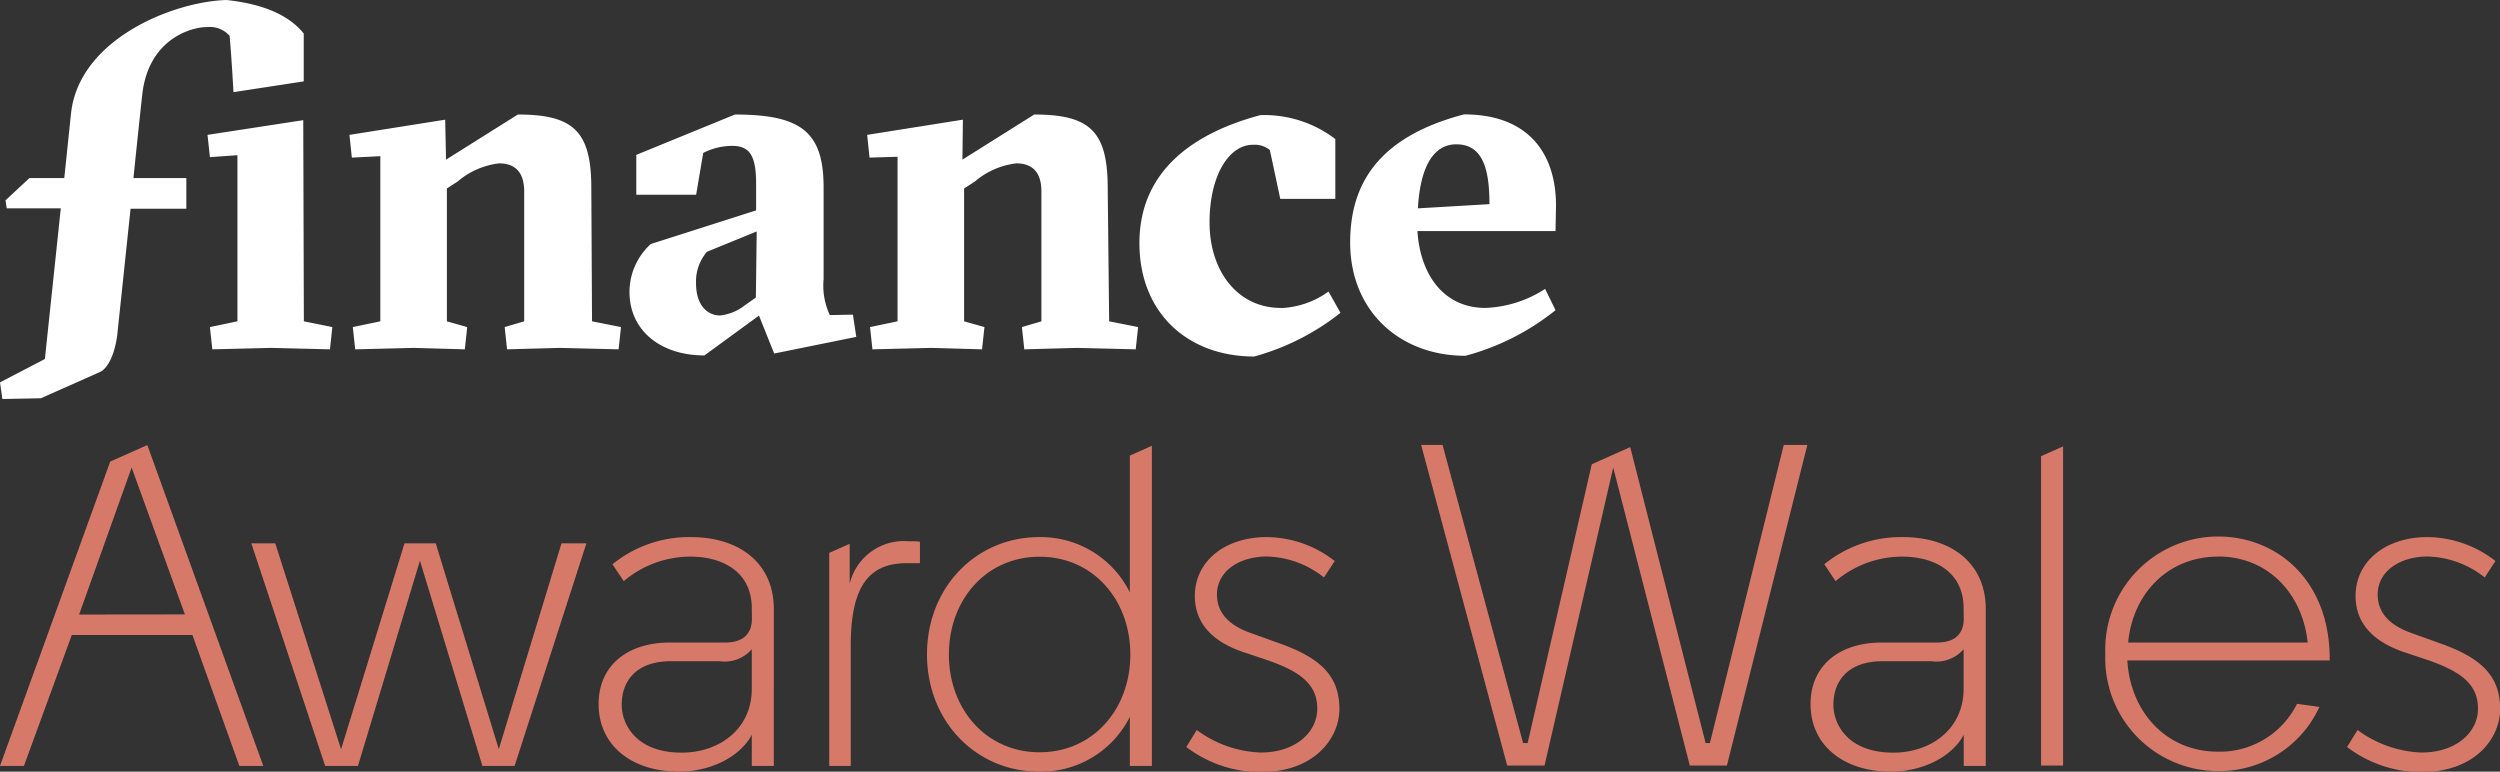
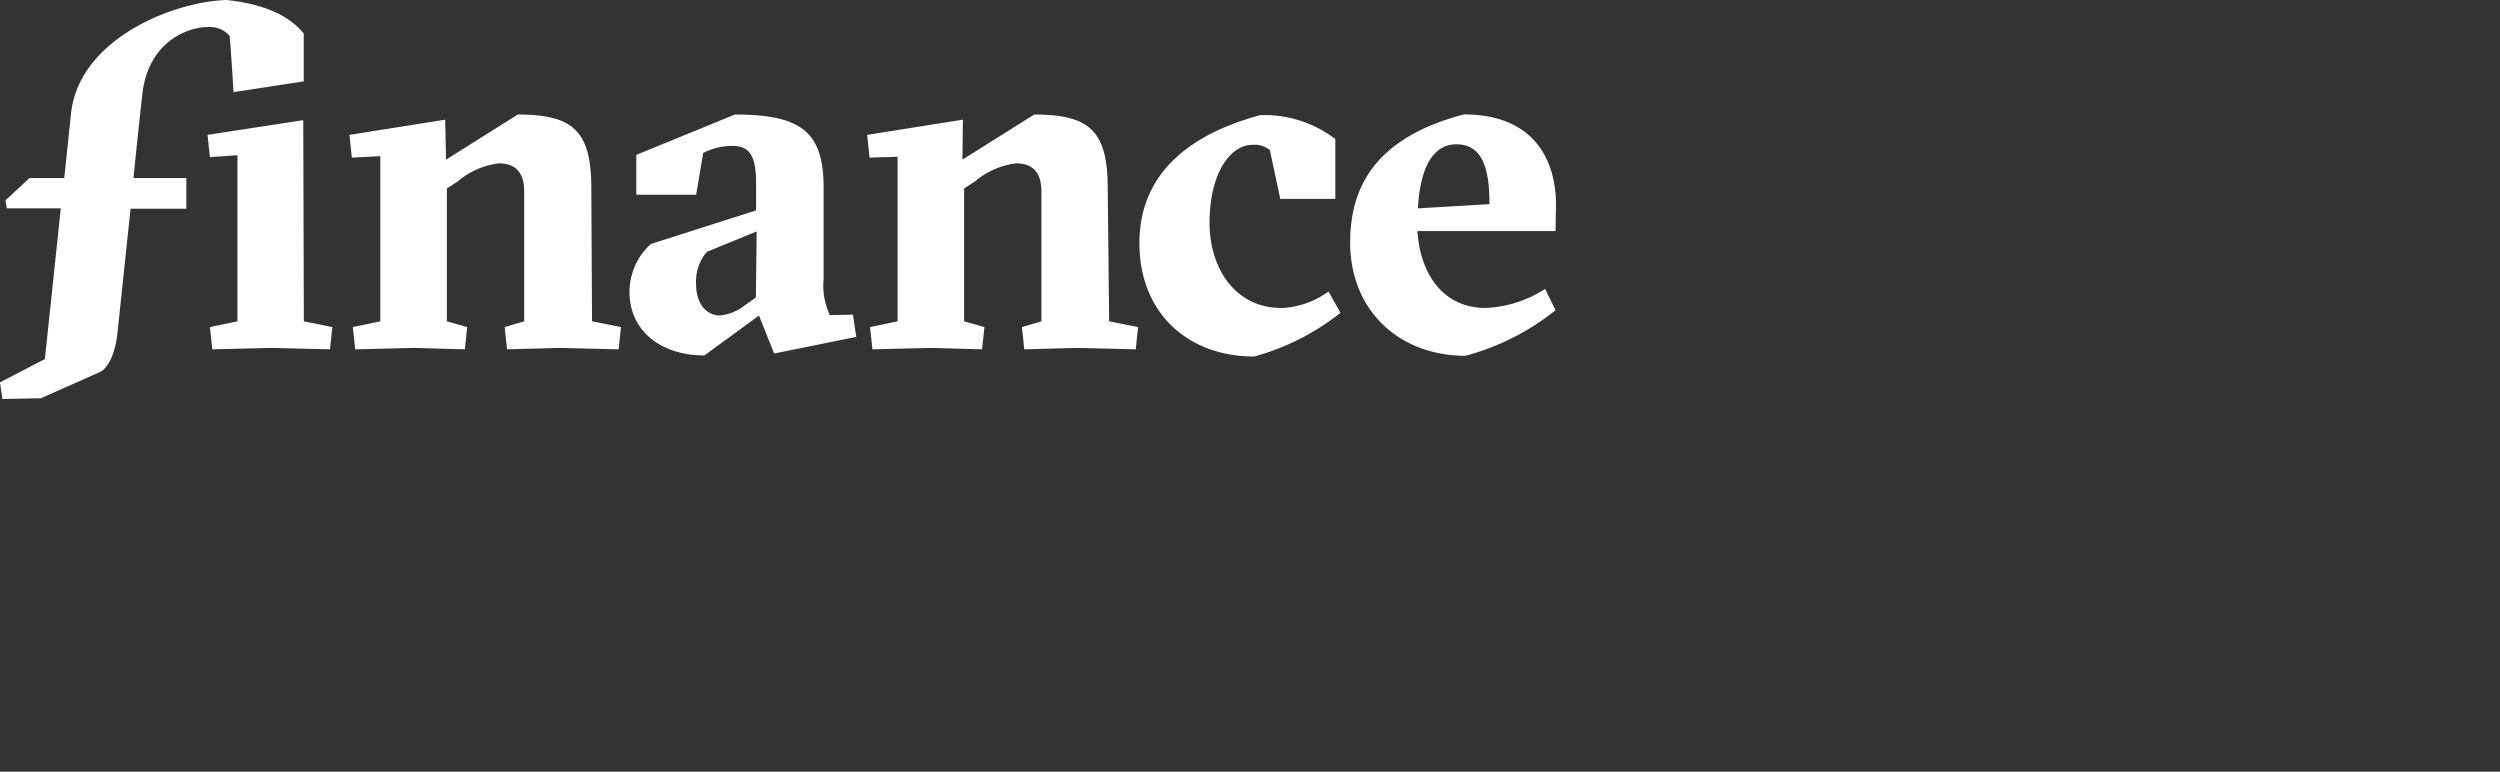
<svg xmlns="http://www.w3.org/2000/svg" id="Layer_1" data-name="Layer 1" viewBox="0 0 208.9 64.48">
  <rect x="0" y="0" width="208.9" height="64.48" fill="#333333" stroke="none" />
  <defs>
    <style>.cls-1{fill:#d77969}.cls-2{fill:#fff}</style>
  </defs>
  <title>logo</title>
-   <path class="cls-1" d="M46.92 45.4H49L43 64h-2.69l-5.22-17.15L29.91 64h-2.74L21 45.4h2l5.5 17.21 5.3-17.21h2.61l5.27 17.2zM62.82 50.83c0-3.08-2.48-4.32-5.14-4.32a8.64 8.64 0 0 0-5.56 2.05l-.94-1.41a10.14 10.14 0 0 1 6.55-2.27c4.11 0 6.93 2.23 6.93 6V64h-1.84v-2.6c-1 1.88-3.51 3.08-6.08 3.08-3.89 0-6.72-2.14-6.72-5.65 0-3.21 2.4-5.14 5.95-5.14h4.63c1.58 0 2.23-.81 2.23-2zm0 6.72v-3.3a3 3 0 0 1-2.7 1h-4.06c-2.87 0-4.11 1.63-4.11 3.64 0 1.63 1.2 4 5 4 3.05.01 5.87-1.89 5.87-5.34zM110.07 59.22c0-2.05-1.41-3.12-4.32-4.11l-1.8-.6c-3-1-4.11-2.74-4.11-4.71 0-2.91 2.53-4.92 6-4.92a9.33 9.33 0 0 1 5.69 2l-.9 1.37a8 8 0 0 0-4.75-1.75c-2.4 0-4.19 1.28-4.19 3.17 0 1.24.64 2.44 2.78 3.21l2.61.94c3.42 1.24 4.84 2.78 4.84 5.44 0 2.35-2 5.26-6.63 5.26a10.28 10.28 0 0 1-6.16-2.1L100 61a9.54 9.54 0 0 0 5.31 1.88c2.88.02 4.76-1.65 4.76-3.66zM164.08 50.83c0-3.08-2.48-4.32-5.14-4.32a8.64 8.64 0 0 0-5.56 2.05l-.94-1.41a10.14 10.14 0 0 1 6.56-2.27c4.11 0 6.93 2.23 6.93 6V64h-1.84v-2.6c-1 1.88-3.51 3.08-6.08 3.08-3.89 0-6.72-2.14-6.72-5.65 0-3.21 2.4-5.14 5.95-5.14h4.62c1.58 0 2.23-.81 2.23-2zm0 6.72v-3.3a3 3 0 0 1-2.7 1h-4.07c-2.87 0-4.11 1.63-4.11 3.64 0 1.63 1.2 4 5 4 3.05.01 5.88-1.89 5.88-5.34zM207.06 59.22c0-2.05-1.41-3.12-4.32-4.11l-1.8-.6c-3-1-4.11-2.74-4.11-4.71 0-2.91 2.53-4.92 6-4.92a9.33 9.33 0 0 1 5.69 2l-.9 1.37a8 8 0 0 0-4.75-1.75c-2.4 0-4.19 1.28-4.19 3.17 0 1.24.64 2.44 2.78 3.21l2.61.94c3.42 1.24 4.84 2.78 4.84 5.44 0 2.35-2 5.26-6.63 5.26a10.28 10.28 0 0 1-6.16-2.1L197 61a9.54 9.54 0 0 0 5.31 1.88c2.87.02 4.75-1.65 4.75-3.66zM191.94 58.81a7.2 7.2 0 0 1-6.6 4c-4.32 0-7.32-3.3-7.58-7.62h16.91v-.13c0-6.63-4.45-10.23-9.33-10.23a9.45 9.45 0 0 0-9.42 9.8 9.43 9.43 0 0 0 9.42 9.8 9.19 9.19 0 0 0 8.47-5.36zm-6.6-12.31c4.15 0 7.06 3.08 7.49 7.19h-15c.37-4.06 3.32-7.18 7.51-7.18zM12.31 37.19l-3.1 1.38L0 64h2l4-10.94h10.08L20 64h2zm-5.7 14.16L11 39.07l4.45 12.27zM149.05 37.18l-6.17 24.91h-.36l-6.3-24.73-3.21 1.43-5.36 23.3h-.38l-6.73-24.91h-1.79l7.19 26.79h3.12l5.74-24.9 6.4 24.9h3.1l6.72-26.79h-1.97zM94.41 38.07V49.5a8.3 8.3 0 0 0-7.58-4.62c-5.22 0-9.37 4.15-9.37 9.8s4.15 9.8 9.37 9.8a8.31 8.31 0 0 0 7.58-4.58V64h1.84V37.25zm-7.54 24.79c-4.45 0-7.58-3.59-7.58-8.17s3.12-8.17 7.58-8.17 7.58 3.59 7.58 8.17-3.12 8.17-7.58 8.17zM75.93 45.23A4.65 4.65 0 0 0 71 48.78v-3.34l-1.71.76V64h1.8V53.91c0-5 1.58-6.85 4.67-6.85h1.11v-1.8a7.32 7.32 0 0 0-.94-.03zM170.55 38.12v25.85h1.84V37.3l-1.84.82z" />
  <path class="cls-2" d="M49.41 15.71c0-4.76-1.51-6.14-6.14-6.14l-6 3.77L37.2 10l-8 1.27.2 1.9 2.38-.12v13.8l-2.3.48.2 1.86 4.92-.12 4.24.12.2-1.86-1.7-.48v-11.1l.91-.59a6.48 6.48 0 0 1 3.45-1.51c1.35 0 2.1.75 2.1 2.34v10.86l-1.63.48.2 1.86 4.4-.12 4.92.12.2-1.86-2.42-.48zM17.34 2.26a2.2 2.2 0 0 1 1.85.74c.15 1.78.27 3.79.32 4.7l5.87-.9v-4C23.69.7 20.67.2 18.94 0c-4.48.13-12.3 3.26-13 9.43l-.57 5.45H2.46l-2 1.86.1.67h4.52L3.75 30 0 31.95l.2 1.39 3.21-.06 5-2.22c.22-.11 1.06-.73 1.38-3l1.12-10.62h4.66v-2.56h-4.42s.42-4.1.74-7c.5-4.46 3.88-5.62 5.45-5.62zm8 7.78l-8 1.23.2 1.86 2.3-.16v13.88l-2.3.48.2 1.86 4.92-.12 4.91.12.2-1.86-2.38-.48zm44 16.29a5.83 5.83 0 0 1-.52-3v-7.66c0-4.64-1.86-6.1-7.41-6.1l-8.24 3.37v3.33h5l.59-3.49a5.32 5.32 0 0 1 2.42-.59c1.39 0 2 .71 2 3.13v2.26l-8.8 2.81a5.43 5.43 0 0 0-1.78 4c0 3.25 2.62 5.31 6.26 5.31l4.56-3.33 1.27 3.17 6.86-1.39-.28-1.86zm-6.18-1.47l-1 .71a4 4 0 0 1-2 .79c-1 0-2-.79-2-2.7a3.84 3.84 0 0 1 .91-2.62l4.16-1.7zm43.86.87c-3.65 0-5.95-3.13-5.95-7.13s1.66-6.5 3.61-6.5a2 2 0 0 1 1.43.44l.87 4.08h4.6v-5a9.77 9.77 0 0 0-6.26-2c-5.51 1.47-10.11 4.6-10.11 10.7 0 5.79 4 9.47 9.59 9.47a20.19 20.19 0 0 0 7.21-3.65l-1-1.78a7.25 7.25 0 0 1-3.92 1.38zm23-8.56c0-4.16-2.14-7.61-7.69-7.61-7.25 1.9-9.51 5.91-9.51 10.7 0 5.75 4.16 9.47 9.63 9.47a20.42 20.42 0 0 0 7.53-3.81l-.87-1.78a9.79 9.79 0 0 1-5 1.59c-3.41 0-5.43-2.7-5.67-6.42h11.54zm-11.54.24c.2-3.57 1.35-5.35 3.21-5.35 2.18 0 2.77 2 2.77 5zm-25.92-1.7c0-4.76-1.51-6.14-6.14-6.14l-6 3.77.04-3.34-8 1.27.2 1.9L75 13.1v13.75l-2.3.48.2 1.86 4.92-.12 4.24.12.2-1.86-1.7-.48v-11.1l.91-.59a6.48 6.48 0 0 1 3.45-1.51c1.35 0 2.1.75 2.1 2.34v10.86l-1.63.48.2 1.86 4.4-.12 4.91.12.2-1.86-2.42-.48z" />
</svg>